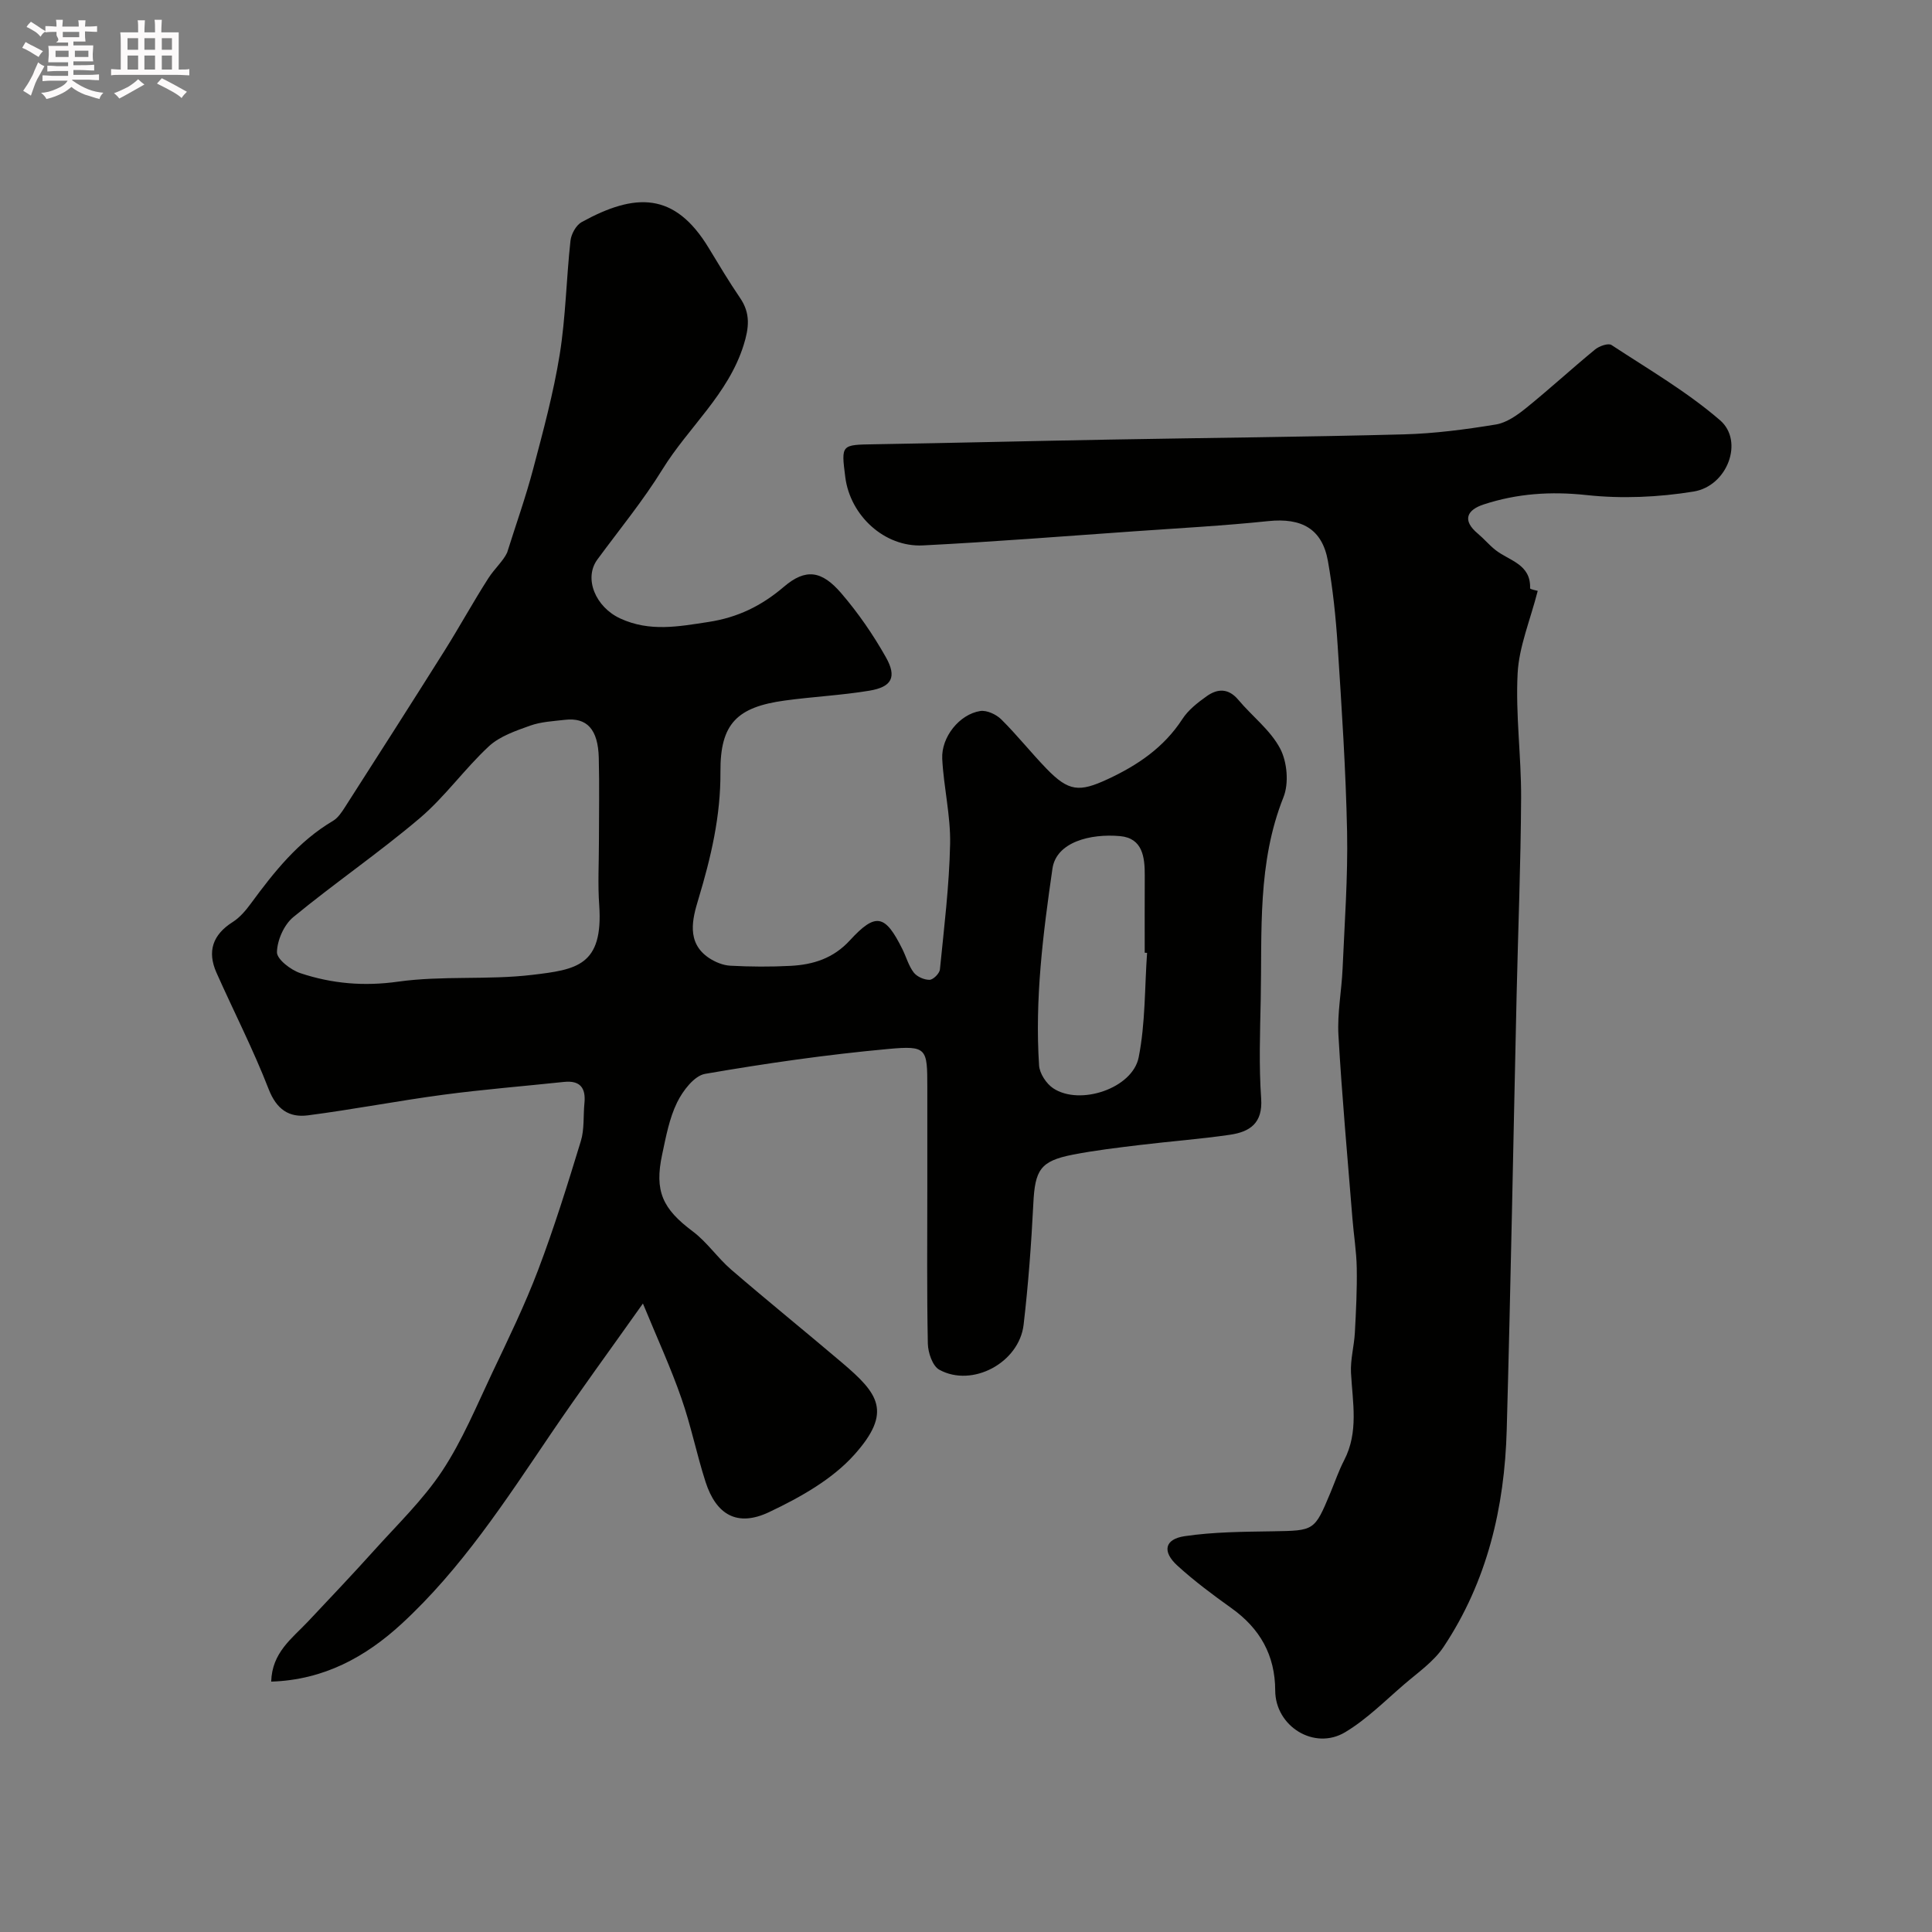
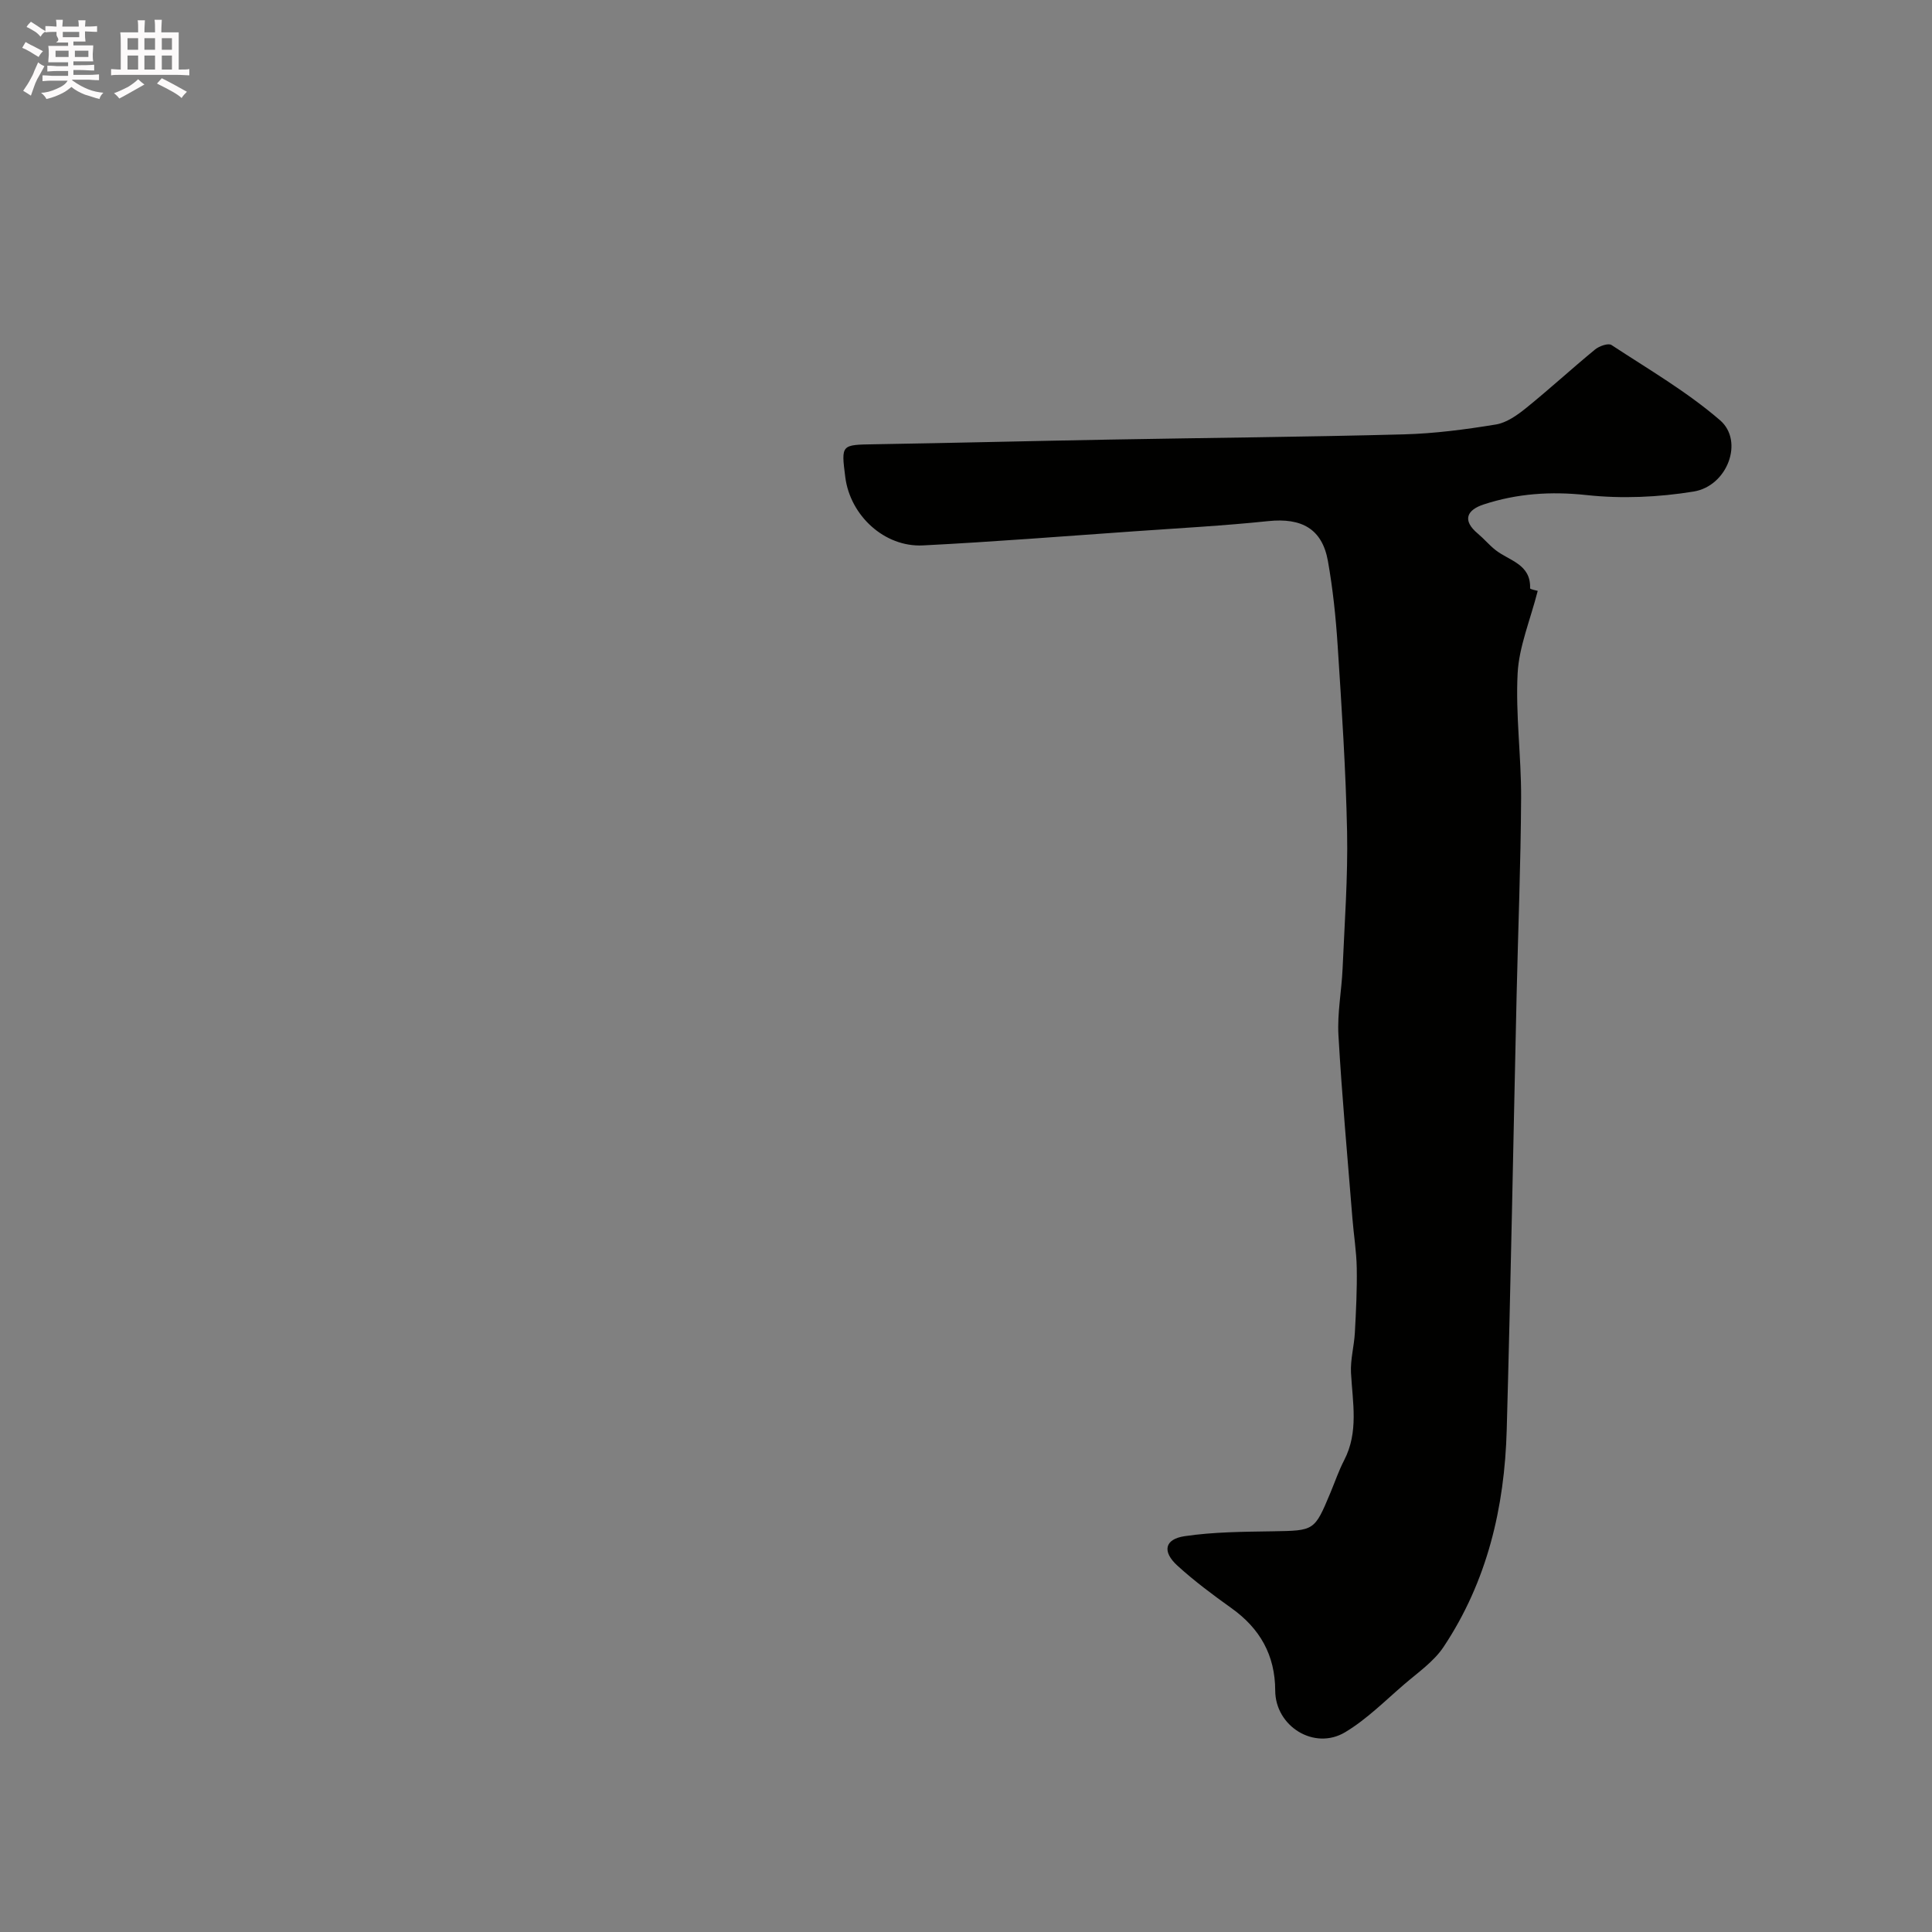
<svg xmlns="http://www.w3.org/2000/svg" enable-background="new 0 0 400 400" viewBox="0 0 400 400">
  <rect x="0" y="0" width="400" height="400" fill="#808080" stroke="none" />
  <path d="m6.8 9.5c.6.3 1.3.7 2.1 1.1-.4.4-.7.8-.9 1.2-.7-.4-1.3-.8-1.8-1.1s-1.1-.6-1.6-.8c.2-.4.5-.8.7-1.2.4.2.8.5 1.5.8zm.9 6.9c-.3.6-.5 1.1-.7 1.7s-.4 1.1-.6 1.7c-.6-.4-1.1-.7-1.6-1 .7-1 1.2-1.8 1.5-2.4.3-.5.6-1.1.8-1.7.3-.6.5-1.2.8-1.8.3.3.8.6 1.3.8-.7 1.3-1.2 2.2-1.5 2.7zm.1-11c.4.3 1 .7 1.7 1.1-.5.2-.8.6-1.1 1.1-.5-.6-1-1-1.4-1.2s-.9-.6-1.5-.8c.2-.4.5-.7.9-1.1.5.3.9.6 1.4.9zm10.5 13.1c1 .4 2 .6 3.1.7-.4.4-.7.8-.8 1.3-.9-.2-1.9-.6-3-.9-1-.4-2-.9-2.8-1.6-.5.4-1.1.9-1.9 1.3s-1.9.9-3.3 1.2c-.1-.3-.5-.8-1.1-1.3 1 0 2.1-.3 3.2-.8 1.2-.5 1.9-1 2.3-1.7h-3.2c-.4 0-1 0-2 .1v-1.2c1 0 1.7.1 2 .1h3.3v-1h-2.3c-.2 0-.9 0-2 .1v-1.2c1.2 0 1.9.1 2 .1h2.3v-.8h-4.1c0-.7.1-1.2.1-1.6 0-.5 0-1.1-.1-1.8h4.1v-.7h-2.5c1-.6.1-1.1.1-1.6v-.6h-.5c-.4 0-1 0-1.8.1v-1.3c1.2 0 1.9.1 2.1.1h.2c0-.3 0-.8-.1-1.4h1.4c0 .6-.1 1-.1 1.4h3.4c0-.4 0-.8-.1-1.3h1.5c0 .4-.1.9-.1 1.3.7 0 1.5 0 2.5-.1v1.2c-1 0-1.8-.1-2.5-.1v.6c0 .3 0 .8.1 1.5h-2.5v.8h4.1c0 .7-.1 1.3-.1 1.8s0 1 .1 1.5h-4.1v.8h1.4c.8 0 1.8 0 2.9-.1v1.2c-1 0-1.9-.1-2.8-.1h-1.5v1h3.2c.3 0 1 0 2.1-.1v1.2c-1.1 0-1.8-.1-2.1-.1h-3.4l-.1.1c1.4 1 2.4 1.5 3.4 1.9zm-4.1-6.7v-1.3h-2.7v1.3zm2.2-4.1v-1.1h-3.4v1.1zm1.9 4.1v-1.3h-2.8v1.3z" fill="#fcfafa" />
  <path d="m37 6.7v2.3 5.4c1 0 1.8 0 2.2-.1v1.3c-.6 0-1.5-.1-2.5-.1h-11.9c-.7 0-1.3 0-1.8.1v-1.3c.5 0 1.1.1 2 .1v-5.2c0-1 0-1.8-.1-2.5h3.7c0-1.3 0-2.1-.1-2.5h1.5c0 .4-.1 1.3-.1 2.5h2.2c0-1.2 0-2.1-.1-2.6h1.5c0 .4-.1 1.3-.1 2.6zm-12.3 13.7c-.3-.4-.7-.8-1.1-1.1 1.1-.4 2.1-.9 2.9-1.3.8-.5 1.5-1 2.1-1.6.4.4.9.8 1.3 1.1-2.5 1.4-4.2 2.4-5.2 2.9zm3.9-10.1v-2.4h-2.2v2.4zm0 4.1v-2.9h-2.2v2.9zm3.5-4.1v-2.4h-2.2v2.4zm0 4.1v-2.9h-2.2v2.9zm.4 2.9 1-1.1c.6.3 1.4.7 2.5 1.3s2 1.1 2.7 1.5c-.4.4-.8.8-1.1 1.3-.8-.8-2.5-1.7-5.1-3zm3.1-7v-2.4h-2.1v2.4zm0 4.1v-2.9h-2.1v2.9z" fill="#fcfafa" />
  <g fill="#010100">
-     <path d="m133.11 269.88c-7.01 9.9-13.19 18.32-19.04 26.95-9.39 13.86-18.53 27.95-30.93 39.37-7.4 6.81-16.06 11.62-26.99 11.96.16-6.04 4.33-8.95 7.61-12.43 4.58-4.87 9.19-9.72 13.66-14.69 4.83-5.38 10.14-10.48 14.1-16.45 4.18-6.31 7.13-13.47 10.39-20.36 3.33-7.01 6.74-14.02 9.49-21.26 3.33-8.77 6.12-17.76 8.86-26.73.75-2.45.48-5.21.74-7.83.32-3.17-.89-4.76-4.23-4.41-8.32.88-16.67 1.55-24.96 2.65-9.37 1.25-18.67 3.05-28.05 4.27-3.93.51-6.51-1.24-8.14-5.43-3.18-8.2-7.22-16.06-10.8-24.1-1.96-4.41-.79-7.87 3.37-10.5 1.48-.94 2.71-2.41 3.77-3.85 4.81-6.55 9.82-12.85 16.97-17.08 1.03-.61 1.81-1.78 2.48-2.83 6.92-10.8 13.83-21.6 20.66-32.46 3.1-4.94 5.9-10.06 9.05-14.97 1.26-1.96 3.08-3.56 3.88-5.3 1.81-5.77 3.85-11.48 5.39-17.32 2.07-7.83 4.2-15.69 5.49-23.67 1.25-7.77 1.37-15.72 2.23-23.56.15-1.39 1.16-3.23 2.32-3.87 11.06-6.08 19.25-6.31 26.32 5.39 2.11 3.48 4.2 6.98 6.49 10.34 2.17 3.18 1.84 6.16.72 9.74-3.2 10.21-11.43 17.01-16.81 25.73-4.02 6.51-8.93 12.48-13.47 18.66-2.88 3.92-.37 9.86 4.74 12.21 6.09 2.81 12.07 1.67 18.27.72 6.02-.92 10.95-3.31 15.6-7.28 4.52-3.86 7.84-3.38 11.89 1.34 3.49 4.06 6.59 8.56 9.22 13.22 2.34 4.14 1.25 6.18-3.41 6.95-5.79.96-11.7 1.24-17.52 2.04-9.85 1.35-13.38 4.77-13.31 14.74.06 9.21-1.97 17.77-4.59 26.46-1.16 3.85-2.57 8.91 2.22 12.1 1.28.85 2.91 1.52 4.42 1.6 4.15.22 8.34.25 12.49.03 4.66-.25 8.82-1.54 12.24-5.26 5.38-5.86 7.32-5.39 10.89 1.8.8 1.61 1.28 3.44 2.35 4.84.67.87 2.17 1.53 3.28 1.51.76-.02 2.06-1.32 2.14-2.15.86-8.65 1.93-17.3 2.11-25.98.12-5.86-1.33-11.73-1.63-17.61-.23-4.53 3.58-9.24 7.86-9.91 1.36-.21 3.31.69 4.36 1.73 3.28 3.25 6.16 6.89 9.37 10.21 4.58 4.73 6.77 4.9 12.64 2.18 6.22-2.89 11.66-6.56 15.49-12.46 1.22-1.89 3.18-3.41 5.05-4.74 2.23-1.58 4.48-1.68 6.53.76 2.86 3.41 6.65 6.27 8.66 10.09 1.46 2.77 1.84 7.19.69 10.07-5.44 13.62-4.42 27.81-4.71 41.9-.14 6.83-.39 13.69.09 20.49.36 5.14-2.38 6.9-6.46 7.5-6.16.9-12.39 1.36-18.58 2.11-4.7.57-9.41 1.12-14.05 2.03-6.64 1.31-7.74 3.16-8.08 10.11-.42 8.37-1.04 16.74-2.01 25.06-.91 7.89-10.65 13.1-17.47 9.33-1.39-.77-2.32-3.53-2.36-5.39-.22-10.69-.11-21.39-.11-32.09 0-7 0-14 0-20.99 0-8.06-.06-8.67-8.1-7.93-12.69 1.16-25.34 2.98-37.9 5.15-2.26.39-4.63 3.51-5.81 5.93-1.61 3.29-2.3 7.08-3.08 10.73-1.65 7.65.09 11.29 6.33 15.96 2.96 2.22 5.12 5.46 7.94 7.9 7.58 6.53 15.37 12.83 23 19.31 7.48 6.36 10.45 10.15 2.51 19.02-4.6 5.14-11.26 8.86-17.63 11.88-6.59 3.13-10.97.59-13.18-6.27-1.84-5.71-3.01-11.65-5-17.31-2.17-6.26-4.94-12.27-7.96-19.6zm-9.11-95.5c0-5.83.12-11.66-.03-17.49-.15-5.9-2.45-8.38-6.99-7.86-2.43.28-4.97.4-7.23 1.21-2.99 1.07-6.28 2.19-8.53 4.27-5.04 4.68-9.1 10.46-14.32 14.89-8.44 7.16-17.63 13.44-26.18 20.48-1.92 1.58-3.33 4.78-3.38 7.26-.03 1.46 2.86 3.68 4.84 4.34 6.55 2.18 13.15 2.76 20.25 1.76 9.13-1.28 18.56-.31 27.73-1.4 9.18-1.09 14.77-1.87 13.9-14.47-.31-4.31-.06-8.66-.06-12.99zm113.49 22.9c-.16-.01-.33-.02-.49-.03 0-5.32-.02-10.64.01-15.97.02-3.83-.45-7.74-5.1-8.17-6.15-.56-13.21 1.22-14.01 6.72-1.96 13.54-3.67 27.07-2.77 40.76.11 1.67 1.5 3.78 2.93 4.73 5.51 3.66 16.42.03 17.69-6.41 1.4-7.04 1.23-14.4 1.74-21.63z" />
    <path d="m318.37 122.33c-1.57 6.14-3.87 11.54-4.16 17.06-.45 8.56.76 17.18.72 25.78-.07 13.6-.62 27.19-.93 40.79-.68 30.03-1.22 60.06-2.05 90.08-.44 16.06-4.05 31.38-13.07 44.93-2.03 3.05-5.31 5.3-8.16 7.76-3.98 3.42-7.76 7.23-12.21 9.9-6.39 3.84-14.47-1.21-14.49-8.62-.02-7.32-3.15-12.84-9.06-17.06-3.86-2.76-7.69-5.61-11.19-8.8-3.19-2.91-2.66-5.48 1.49-6.1 6-.89 12.15-.91 18.24-1.01 8.62-.15 8.63-.04 11.94-7.96.94-2.25 1.73-4.59 2.85-6.75 3.04-5.86 1.75-11.97 1.42-18.08-.15-2.76.65-5.55.8-8.34.24-4.46.47-8.94.39-13.4-.06-3.44-.63-6.87-.9-10.3-1.01-12.63-2.17-25.24-2.89-37.89-.26-4.57.66-9.19.86-13.8.41-9.43 1.11-18.87.93-28.29-.26-12.85-1.12-25.7-1.95-38.54-.38-5.87-.99-11.75-2.02-17.54-1.19-6.66-5.43-8.98-12.35-8.26-9.17.96-18.38 1.45-27.58 2.1-14.63 1.02-29.25 2.19-43.9 2.93-7.98.41-15.07-6.17-16.09-14.12-.87-6.8-.87-6.71 6.07-6.82 16.26-.27 32.53-.68 48.79-.97 20.26-.37 40.53-.54 60.78-1.08 6.37-.17 12.75-1.01 19.04-2.04 2.23-.36 4.43-1.93 6.27-3.41 4.86-3.93 9.46-8.16 14.29-12.13.86-.7 2.72-1.36 3.39-.92 7.63 5.01 15.61 9.65 22.48 15.58 4.99 4.31 1.55 13.62-5.48 14.76-7.25 1.18-14.86 1.52-22.15.73-7.4-.8-14.39-.33-21.31 1.94-3.45 1.13-4.54 3.26-1.2 6.05 1.27 1.06 2.35 2.37 3.65 3.39 2.83 2.23 7.34 2.9 7.16 7.92-.01.21 1.38.47 1.58.53z" />
  </g>
</svg>